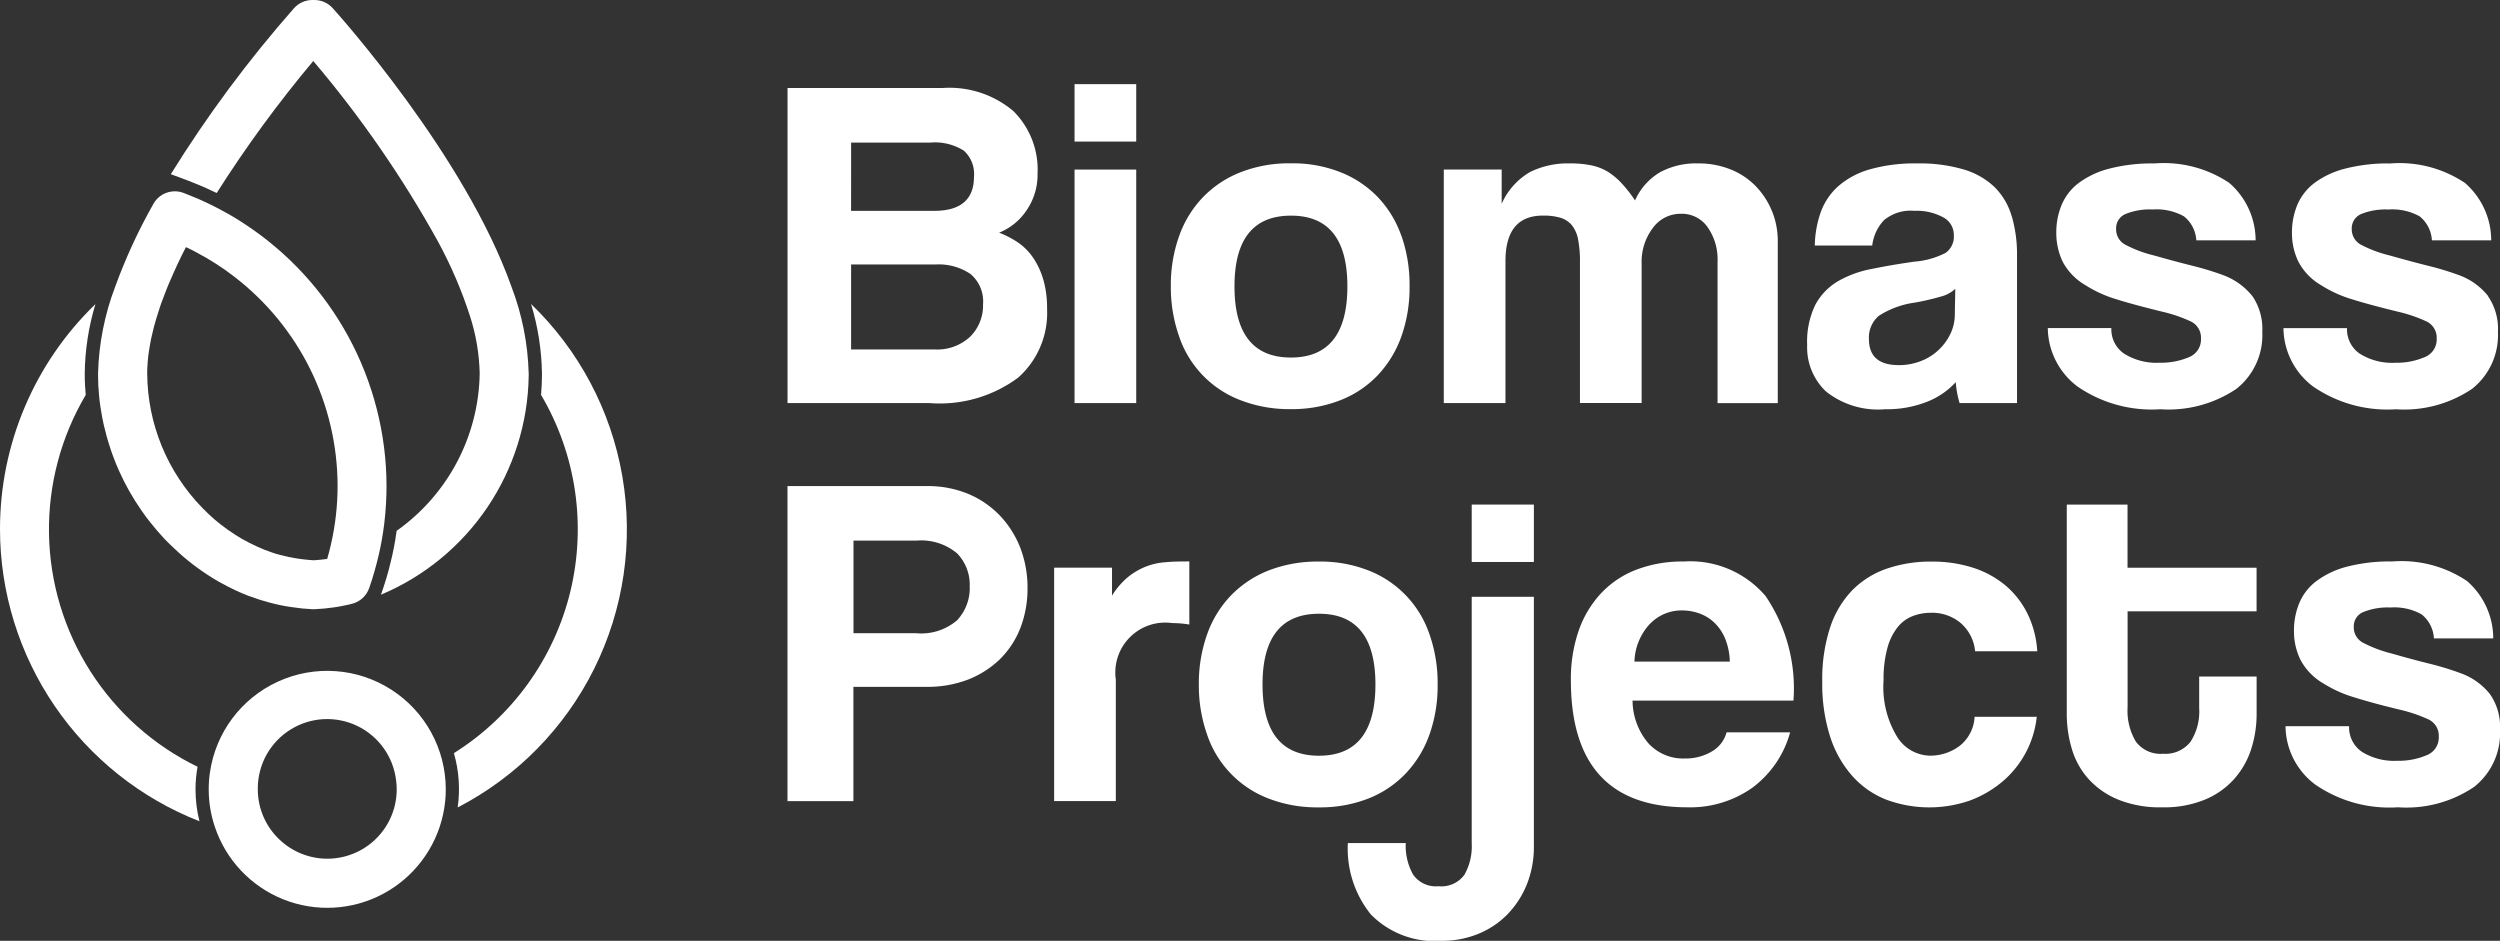
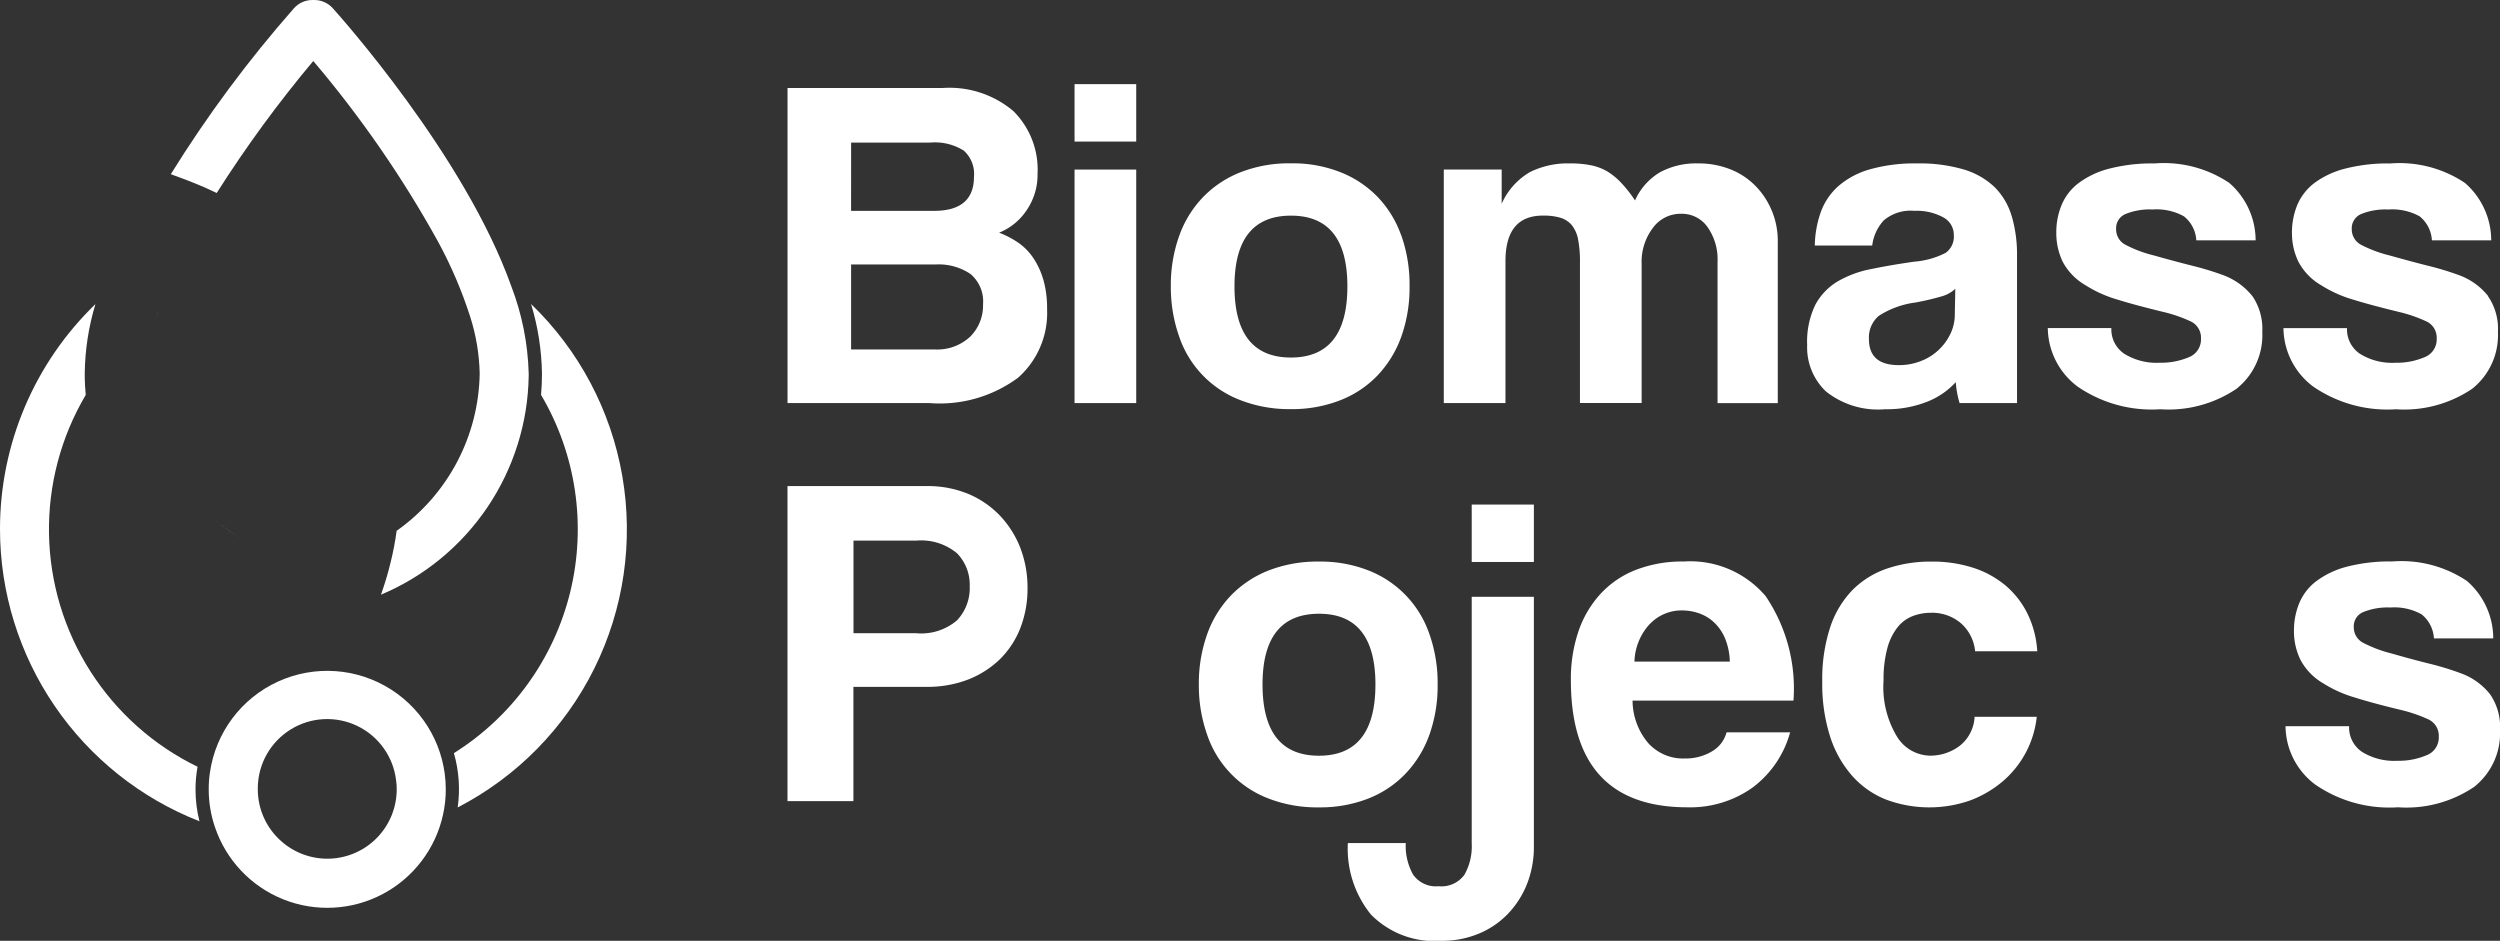
<svg xmlns="http://www.w3.org/2000/svg" id="Group_3172" data-name="Group 3172" width="122.5" height="46.099" viewBox="0 0 122.5 46.099">
  <rect x="0" y="0" width="122.5" height="46.099" fill="#333333" stroke="none" />
  <defs>
    <clipPath id="clip-path">
      <rect id="Rectangle_452" data-name="Rectangle 452" width="122.5" height="46.099" fill="#fff" />
    </clipPath>
    <clipPath id="clip-path-2">
      <path id="Path_17" data-name="Path 17" d="M100.665,67.937c0,.349-.015.7-.045,1.045a12.946,12.946,0,0,1-4.271,17.553,6.381,6.381,0,0,1,.186,2.662,15.339,15.339,0,0,0,3.595-24.669,12.368,12.368,0,0,1,.535,3.409" transform="translate(-96.349 -64.528)" fill="#fff" />
    </clipPath>
    <clipPath id="clip-path-3">
      <path id="Path_18" data-name="Path 18" d="M0,75.59A15.383,15.383,0,0,0,9.773,89.9,6.428,6.428,0,0,1,9.58,88.33a6.306,6.306,0,0,1,.1-1.1A12.936,12.936,0,0,1,4.2,69.011V69c-.015-.149-.026-.3-.033-.446v-.011c-.011-.193-.015-.386-.015-.584a12.233,12.233,0,0,1,.524-3.4A15.319,15.319,0,0,0,0,75.59" transform="translate(0 -64.561)" fill="#fff" />
    </clipPath>
    <clipPath id="clip-path-4">
      <path id="Path_19" data-name="Path 19" d="M47.852,150.723a3.385,3.385,0,0,1-1.145-2.543v-.074a3.4,3.4,0,0,1,6.777-.357,2.793,2.793,0,0,1,.03.431,3.4,3.4,0,0,1-5.662,2.543m-3.491-3.361a5.407,5.407,0,0,0-.059.818,5.687,5.687,0,0,0,.3,1.84,5.807,5.807,0,0,0,11.182-.595,5.735,5.735,0,0,0,.134-1.245,5.808,5.808,0,0,0-11.557-.818" transform="translate(-44.302 -142.374)" fill="#fff" />
    </clipPath>
    <clipPath id="clip-path-5">
-       <path id="Path_20" data-name="Path 20" d="M29.739,58.443c-.13-.033-.26-.074-.39-.119a7.016,7.016,0,0,1-.758-.3c-.249-.112-.494-.238-.729-.372a9.18,9.18,0,0,1-1.346-.952q-.312-.274-.6-.569a9.51,9.51,0,0,1-2.7-6.584c0-.115,0-.234.011-.353.008-.152.019-.308.037-.468.011-.082.022-.168.033-.253,0-.022.008-.041.011-.063.015-.111.033-.223.056-.338a.109.109,0,0,1,.007-.033c.022-.126.048-.256.082-.39s.063-.275.1-.416.078-.283.123-.428c.007-.022.015-.048.022-.071.037-.123.078-.245.119-.372.048-.149.1-.3.16-.453s.115-.309.178-.465.126-.316.2-.476c.219-.517.472-1.056.758-1.614.2.093.39.19.58.294a12.6,12.6,0,0,1,1.8,1.163,12.953,12.953,0,0,1,5.052,10.234,12.763,12.763,0,0,1-.331,2.9c-.052.231-.112.461-.179.688a6.42,6.42,0,0,1-.673.067,7.847,7.847,0,0,1-1.621-.26m-6.223-17.2a26.813,26.813,0,0,0-1.866,4.041,12.875,12.875,0,0,0-.844,4.264c0,.041,0,.078,0,.119,0,.32.018.639.048.955.015.178.037.353.063.528.015.115.033.23.056.342.011.085.026.167.045.253.03.163.067.323.108.487a2.008,2.008,0,0,0,.052.2c.03.134.067.264.108.4.048.16.1.32.152.48s.108.3.167.453c.033.085.067.171.1.256s.081.193.126.29c.015.037.033.075.052.112.059.13.123.26.186.39l.048.093c.063.123.126.242.193.36.022.041.048.082.071.123.071.123.145.245.219.368.015.023.03.045.045.071.067.108.138.216.212.32.033.052.07.108.111.164.06.082.119.167.178.249s.112.149.171.223c.082.108.167.212.257.316s.193.234.3.346c.022.026.045.052.071.078.089.1.178.2.275.29.03.033.063.067.1.1.078.078.16.156.242.23a11.436,11.436,0,0,0,.918.784c.141.108.283.208.428.309.175.123.357.241.539.353.089.056.182.108.275.163.279.16.561.3.855.439.193.089.387.171.587.249.033.011.071.026.108.037a9.3,9.3,0,0,0,.948.3c.164.045.331.082.5.119l.052.011c.152.03.3.059.457.081a.687.687,0,0,0,.089.011,8.619,8.619,0,0,0,.989.1c.018,0,.033,0,.052,0s.037,0,.059,0a9.093,9.093,0,0,0,.911-.085l.078-.011c.138-.018.271-.045.4-.071l.219-.045c.074-.015.149-.033.22-.052a1.2,1.2,0,0,0,.843-.766c.1-.283.19-.565.268-.851a14.993,14.993,0,0,0,.353-1.513c.048-.275.089-.55.123-.829a15.863,15.863,0,0,0,.108-1.836A15.393,15.393,0,0,0,27.958,42.2a12.4,12.4,0,0,0-1.093-.647c-.19-.108-.383-.2-.58-.3-.361-.178-.729-.338-1.108-.483-.063-.026-.126-.052-.19-.074a1.191,1.191,0,0,0-.418-.076,1.2,1.2,0,0,0-1.054.622" transform="translate(-20.806 -40.624)" fill="#fff" />
-     </clipPath>
+       </clipPath>
    <clipPath id="clip-path-6">
      <path id="Path_21" data-name="Path 21" d="M33.257,65.87a.42.42,0,0,0-.019.067c.007-.022.015-.048.022-.071.037-.123.078-.245.119-.372-.045.127-.085.253-.123.376" transform="translate(-33.238 -65.494)" fill="#fff" />
    </clipPath>
    <clipPath id="clip-path-7">
      <path id="Path_22" data-name="Path 22" d="M46.887,111.231a9.184,9.184,0,0,1-1.346-.952,8.656,8.656,0,0,0,1.346.952" transform="translate(-45.541 -110.279)" fill="#fff" />
    </clipPath>
    <clipPath id="clip-path-8">
-       <path id="Path_23" data-name="Path 23" d="M52.1,114.774c-.249-.112-.494-.238-.729-.372a7.527,7.527,0,0,0,.729.372" transform="translate(-51.371 -114.402)" fill="#fff" />
-     </clipPath>
+       </clipPath>
    <clipPath id="clip-path-9">
      <path id="Path_24" data-name="Path 24" d="M61.124,118.079c.231-.015.457-.037.673-.067v0a6.41,6.41,0,0,1-.673.067,7.847,7.847,0,0,1-1.621-.26,7.356,7.356,0,0,0,1.621.264" transform="translate(-59.503 -117.815)" fill="#fff" />
    </clipPath>
    <clipPath id="clip-path-10">
      <path id="Path_25" data-name="Path 25" d="M43.2,0a1.207,1.207,0,0,0-.892.394,60.794,60.794,0,0,0-6.044,8.141l.836.312c.1.037.2.078.3.119.379.149.751.313,1.112.491a60.592,60.592,0,0,1,4.732-6.468,54.277,54.277,0,0,1,6.119,8.859A21.469,21.469,0,0,1,50.927,15.5a9.818,9.818,0,0,1,.472,2.8,9.622,9.622,0,0,1-4.07,7.71,13.826,13.826,0,0,1-.309,1.6c-.115.483-.26.959-.424,1.431l-.037.1A11.827,11.827,0,0,0,53.8,18.423c0-.041,0-.078,0-.119a12.868,12.868,0,0,0-.847-4.264C50.671,7.624,44.511.747,44.191.394A1.207,1.207,0,0,0,43.3,0Z" transform="translate(-36.266)" fill="#fff" />
    </clipPath>
  </defs>
  <g id="Group_3152" data-name="Group 3152">
    <g id="Group_3151" data-name="Group 3151" clip-path="url(#clip-path)">
      <path id="Path_2" data-name="Path 2" d="M179.688,28.048a3.745,3.745,0,0,0-.5-1.071,2.832,2.832,0,0,0-.744-.744,4.581,4.581,0,0,0-.918-.476,2.93,2.93,0,0,0,1.349-1.1,3.064,3.064,0,0,0,.535-1.777,4.041,4.041,0,0,0-1.186-3.082,4.853,4.853,0,0,0-3.465-1.13h-7.6V34.107h6.952a6.452,6.452,0,0,0,4.346-1.245,4.234,4.234,0,0,0,1.42-3.361,5.116,5.116,0,0,0-.186-1.453m-9.416-6.706h3.881a2.66,2.66,0,0,1,1.639.394,1.532,1.532,0,0,1,.5,1.279q0,1.673-1.955,1.673h-4.067Zm5.836,9.509a2.368,2.368,0,0,1-1.744.628h-4.093V27.315h4.138a2.8,2.8,0,0,1,1.71.465,1.755,1.755,0,0,1,.617,1.491,2.152,2.152,0,0,1-.628,1.58" transform="translate(-128.57 -14.356)" fill="#fff" />
      <path id="Path_3" data-name="Path 3" d="M228.093,33.487h3.022V22.045h-3.022Zm0-12.814h3.022V17.859h-3.022Z" transform="translate(-175.44 -13.736)" fill="#fff" />
      <path id="Path_4" data-name="Path 4" d="M259.819,38.223a5.24,5.24,0,0,0-1.164-1.9,5.173,5.173,0,0,0-1.825-1.208,6.362,6.362,0,0,0-2.416-.431,6.532,6.532,0,0,0-2.453.431,5.186,5.186,0,0,0-1.848,1.219,5.3,5.3,0,0,0-1.175,1.907,7.146,7.146,0,0,0-.409,2.465,7.256,7.256,0,0,0,.4,2.442,5.073,5.073,0,0,0,3,3.137,6.6,6.6,0,0,0,2.487.443,6.458,6.458,0,0,0,2.405-.431,5.081,5.081,0,0,0,1.836-1.219,5.4,5.4,0,0,0,1.164-1.9,7.122,7.122,0,0,0,.405-2.476,7.216,7.216,0,0,0-.405-2.487M254.414,44.2q-2.766,0-2.766-3.487,0-3.463,2.766-3.465t2.766,3.465q0,3.485-2.766,3.487" transform="translate(-191.158 -26.681)" fill="#fff" />
      <path id="Path_5" data-name="Path 5" d="M322.532,37.011a3.824,3.824,0,0,0-.8-1.219,3.56,3.56,0,0,0-1.231-.814,4.213,4.213,0,0,0-1.584-.29,3.715,3.715,0,0,0-1.859.431,3.031,3.031,0,0,0-1.23,1.383,6.315,6.315,0,0,0-.654-.837,3.331,3.331,0,0,0-.684-.572,2.606,2.606,0,0,0-.814-.312,5.076,5.076,0,0,0-1.033-.093,4.185,4.185,0,0,0-1.955.42,3.377,3.377,0,0,0-1.394,1.557V34.989h-2.836V46.431h3.022V39.476q0-2.231,1.836-2.231a2.892,2.892,0,0,1,.836.1,1.194,1.194,0,0,1,.573.361,1.582,1.582,0,0,1,.312.7,5.588,5.588,0,0,1,.093,1.138v6.885h3.022V39.6a2.738,2.738,0,0,1,.546-1.744,1.678,1.678,0,0,1,1.383-.7,1.539,1.539,0,0,1,1.3.651,2.75,2.75,0,0,1,.491,1.7v6.929h2.951V38.5a3.848,3.848,0,0,0-.29-1.491" transform="translate(-235.712 -26.681)" fill="#fff" />
      <path id="Path_6" data-name="Path 6" d="M393.629,37.279a3.325,3.325,0,0,0-.825-1.416,3.713,3.713,0,0,0-1.513-.874,7.589,7.589,0,0,0-2.29-.3,8.041,8.041,0,0,0-2.323.29,4,4,0,0,0-1.546.825,3.114,3.114,0,0,0-.862,1.279,5.188,5.188,0,0,0-.29,1.628h2.814a2.2,2.2,0,0,1,.569-1.234,2.039,2.039,0,0,1,1.5-.465,2.7,2.7,0,0,1,1.405.316.967.967,0,0,1,.524.87.977.977,0,0,1-.4.873,4.028,4.028,0,0,1-1.532.431q-1.143.162-2.108.361a5.222,5.222,0,0,0-1.662.613A2.967,2.967,0,0,0,384,41.628a4.145,4.145,0,0,0-.394,1.963,2.975,2.975,0,0,0,.918,2.268,4.082,4.082,0,0,0,2.9.874,5.358,5.358,0,0,0,2.045-.361,3.757,3.757,0,0,0,1.42-.967,4.6,4.6,0,0,0,.186,1.026h2.814V39.2a6.655,6.655,0,0,0-.256-1.918m-2.792,4.8a2.188,2.188,0,0,1-.219.963,2.637,2.637,0,0,1-.584.792,2.592,2.592,0,0,1-.859.535,2.884,2.884,0,0,1-1.082.2c-.978,0-1.464-.424-1.464-1.279a1.385,1.385,0,0,1,.487-1.138,4.343,4.343,0,0,1,1.792-.651,13.017,13.017,0,0,0,1.279-.3,1.6,1.6,0,0,0,.673-.372Z" transform="translate(-295.055 -26.681)" fill="#fff" />
      <path id="Path_7" data-name="Path 7" d="M444.694,41.186a3.28,3.28,0,0,0-1.394-1.011,14.383,14.383,0,0,0-1.557-.476q-.887-.223-1.862-.5a6.05,6.05,0,0,1-1.394-.52.847.847,0,0,1-.465-.781.752.752,0,0,1,.465-.732,3.138,3.138,0,0,1,1.323-.22,2.758,2.758,0,0,1,1.535.335,1.616,1.616,0,0,1,.606,1.175h2.907a3.735,3.735,0,0,0-1.294-2.814,5.756,5.756,0,0,0-3.662-.952,8.35,8.35,0,0,0-2.219.256,4.285,4.285,0,0,0-1.5.706,2.594,2.594,0,0,0-.836,1.082,3.473,3.473,0,0,0-.256,1.349,3.24,3.24,0,0,0,.312,1.42,2.909,2.909,0,0,0,1.13,1.16,5.944,5.944,0,0,0,1.487.677c.587.186,1.364.394,2.323.628a6.935,6.935,0,0,1,1.29.442.879.879,0,0,1,.547.859.933.933,0,0,1-.6.918,3.494,3.494,0,0,1-1.42.268,3,3,0,0,1-1.743-.442,1.441,1.441,0,0,1-.628-1.256h-3.115a3.631,3.631,0,0,0,1.454,2.862,6.409,6.409,0,0,0,4.059,1.115,5.938,5.938,0,0,0,3.729-1,3.348,3.348,0,0,0,1.268-2.792,2.843,2.843,0,0,0-.487-1.755" transform="translate(-334.332 -26.681)" fill="#fff" />
      <path id="Path_8" data-name="Path 8" d="M494.757,41.186a3.235,3.235,0,0,0-1.394-1.011A14.11,14.11,0,0,0,491.8,39.7q-.881-.223-1.859-.5a6.158,6.158,0,0,1-1.4-.52.854.854,0,0,1-.465-.781.757.757,0,0,1,.465-.732,3.168,3.168,0,0,1,1.327-.22,2.766,2.766,0,0,1,1.535.335,1.626,1.626,0,0,1,.6,1.175h2.907a3.734,3.734,0,0,0-1.29-2.814,5.764,5.764,0,0,0-3.662-.952,8.333,8.333,0,0,0-2.219.256,4.3,4.3,0,0,0-1.5.706,2.655,2.655,0,0,0-.837,1.082,3.542,3.542,0,0,0-.256,1.349,3.193,3.193,0,0,0,.316,1.42,2.9,2.9,0,0,0,1.126,1.16,6,6,0,0,0,1.487.677c.591.186,1.364.394,2.327.628a7.036,7.036,0,0,1,1.29.442.879.879,0,0,1,.546.859.931.931,0,0,1-.606.918,3.463,3.463,0,0,1-1.416.268,2.993,2.993,0,0,1-1.744-.442,1.441,1.441,0,0,1-.628-1.256h-3.115a3.621,3.621,0,0,0,1.454,2.862,6.4,6.4,0,0,0,4.056,1.115,5.942,5.942,0,0,0,3.732-1,3.358,3.358,0,0,0,1.268-2.792,2.82,2.82,0,0,0-.491-1.755" transform="translate(-372.84 -26.681)" fill="#fff" />
      <path id="Path_9" data-name="Path 9" d="M178.573,106.222a4.873,4.873,0,0,0-1-1.591,4.626,4.626,0,0,0-1.558-1.071,5.2,5.2,0,0,0-2.048-.383h-6.81v15.438h3.23v-5.6h3.58a5.555,5.555,0,0,0,2.048-.361,4.731,4.731,0,0,0,1.558-1,4.413,4.413,0,0,0,1-1.535,5.355,5.355,0,0,0,.346-1.94,5.451,5.451,0,0,0-.346-1.955m-3.1,3.524a2.7,2.7,0,0,1-2.011.639h-3.071V105.85h3.071a2.743,2.743,0,0,1,2.011.628,2.208,2.208,0,0,1,.613,1.606,2.3,2.3,0,0,1-.613,1.662" transform="translate(-128.57 -79.359)" fill="#fff" />
-       <path id="Path_10" data-name="Path 10" d="M229.991,119.184a9.081,9.081,0,0,0-.907.048,3.184,3.184,0,0,0-.87.219,3.352,3.352,0,0,0-.84.5,3.711,3.711,0,0,0-.777.907v-1.372h-2.836v11.438h3.022v-5.952a2.447,2.447,0,0,1,2.766-2.77,5.3,5.3,0,0,1,.836.071v-3.093Z" transform="translate(-172.108 -91.671)" fill="#fff" />
      <path id="Path_11" data-name="Path 11" d="M265.762,122.72a5.106,5.106,0,0,0-2.989-3.1,6.421,6.421,0,0,0-2.416-.431,6.606,6.606,0,0,0-2.453.431,5.235,5.235,0,0,0-1.848,1.219,5.3,5.3,0,0,0-1.175,1.907,7.175,7.175,0,0,0-.409,2.465,7.257,7.257,0,0,0,.4,2.442,5.091,5.091,0,0,0,3,3.141,6.6,6.6,0,0,0,2.487.439,6.458,6.458,0,0,0,2.405-.428,5.09,5.09,0,0,0,1.836-1.223,5.354,5.354,0,0,0,1.164-1.892,7.136,7.136,0,0,0,.409-2.479,7.209,7.209,0,0,0-.409-2.487m-5.405,5.978q-2.766,0-2.766-3.491,0-3.463,2.766-3.465t2.766,3.465q0,3.49-2.766,3.491" transform="translate(-195.729 -91.672)" fill="#fff" />
      <path id="Path_12" data-name="Path 12" d="M292.174,126.675h3.046v12.207a4.947,4.947,0,0,1-.348,1.895,4.523,4.523,0,0,1-.954,1.465,4.215,4.215,0,0,1-1.43.953,4.658,4.658,0,0,1-1.778.337,4.377,4.377,0,0,1-3.477-1.29,5.135,5.135,0,0,1-1.128-3.5h2.837a2.872,2.872,0,0,0,.36,1.546,1.357,1.357,0,0,0,1.244.57,1.393,1.393,0,0,0,1.268-.558,2.813,2.813,0,0,0,.36-1.535Z" transform="translate(-220.06 -97.433)" fill="#fff" />
      <rect id="Rectangle_451" data-name="Rectangle 451" width="3.046" height="2.813" transform="translate(72.114 24.724)" fill="#fff" />
      <path id="Path_13" data-name="Path 13" d="M340.34,128.5a2.523,2.523,0,0,1-1.316.338,2.3,2.3,0,0,1-1.8-.766,3.26,3.26,0,0,1-.758-2.071h7.885a8.072,8.072,0,0,0-1.361-5.115,4.841,4.841,0,0,0-4.011-1.7,6.308,6.308,0,0,0-2.349.409,4.642,4.642,0,0,0-1.732,1.175,5.171,5.171,0,0,0-1.082,1.836,7.224,7.224,0,0,0-.372,2.394q0,6.234,5.721,6.23a5.259,5.259,0,0,0,3.16-.952,5.019,5.019,0,0,0,1.862-2.721h-3.115a1.526,1.526,0,0,1-.732.941m-3.022-6.253a2.133,2.133,0,0,1,1.569-.662,2.514,2.514,0,0,1,.859.149,2.071,2.071,0,0,1,.743.465,2.3,2.3,0,0,1,.524.792,3.216,3.216,0,0,1,.219,1.1h-4.673a2.83,2.83,0,0,1,.758-1.848" transform="translate(-256.471 -91.672)" fill="#fff" />
      <path id="Path_14" data-name="Path 14" d="M393.571,128.206a2.384,2.384,0,0,1-1.513.491,1.938,1.938,0,0,1-1.558-.907,4.688,4.688,0,0,1-.673-2.792,5.734,5.734,0,0,1,.186-1.569,2.82,2.82,0,0,1,.5-1.022,1.764,1.764,0,0,1,.736-.546,2.484,2.484,0,0,1,.9-.164,2.184,2.184,0,0,1,1.454.5,2.088,2.088,0,0,1,.71,1.387h3.045a4.842,4.842,0,0,0-.465-1.814,4.321,4.321,0,0,0-1.078-1.4,4.739,4.739,0,0,0-1.606-.881,6.5,6.5,0,0,0-2.033-.3,6.613,6.613,0,0,0-2.2.349,4.377,4.377,0,0,0-1.688,1.06,4.779,4.779,0,0,0-1.082,1.825,8.156,8.156,0,0,0-.383,2.65,8.468,8.468,0,0,0,.383,2.684,5.393,5.393,0,0,0,1.082,1.929,4.364,4.364,0,0,0,1.662,1.164,6.054,6.054,0,0,0,4.071.059,5.368,5.368,0,0,0,1.591-.907,4.824,4.824,0,0,0,1.721-3.208h-3.045a1.94,1.94,0,0,1-.721,1.416" transform="translate(-297.532 -91.671)" fill="#fff" />
-       <path id="Path_15" data-name="Path 15" d="M448,112.336V110.2h-6.323v-3.093H438.7v10.23a5.989,5.989,0,0,0,.256,1.766,3.806,3.806,0,0,0,.826,1.465,4.008,4.008,0,0,0,1.453,1,5.48,5.48,0,0,0,2.138.372,5.266,5.266,0,0,0,2.082-.372,3.929,3.929,0,0,0,1.442-1.011,4.043,4.043,0,0,0,.837-1.465,5.581,5.581,0,0,0,.268-1.732V115.53h-2.814v1.55a2.734,2.734,0,0,1-.427,1.651,1.562,1.562,0,0,1-1.338.584,1.51,1.51,0,0,1-1.338-.595,2.95,2.95,0,0,1-.405-1.684v-4.7Z" transform="translate(-337.428 -82.381)" fill="#fff" />
      <path id="Path_16" data-name="Path 16" d="M495.16,125.687a3.206,3.206,0,0,0-1.394-1.011,14.068,14.068,0,0,0-1.557-.48q-.881-.217-1.859-.5a6.329,6.329,0,0,1-1.4-.524.852.852,0,0,1-.465-.777.753.753,0,0,1,.465-.732,3.165,3.165,0,0,1,1.327-.223,2.732,2.732,0,0,1,1.535.338,1.619,1.619,0,0,1,.6,1.175h2.907a3.726,3.726,0,0,0-1.29-2.814,5.762,5.762,0,0,0-3.662-.955,8.312,8.312,0,0,0-2.219.256,4.3,4.3,0,0,0-1.5.71,2.607,2.607,0,0,0-.837,1.082,3.516,3.516,0,0,0-.257,1.349,3.189,3.189,0,0,0,.316,1.416A2.906,2.906,0,0,0,487,125.162a6,6,0,0,0,1.487.673c.591.186,1.364.4,2.327.628a7.319,7.319,0,0,1,1.29.442.882.882,0,0,1,.546.859.928.928,0,0,1-.606.918,3.463,3.463,0,0,1-1.416.268,2.994,2.994,0,0,1-1.744-.439,1.446,1.446,0,0,1-.628-1.256h-3.115a3.609,3.609,0,0,0,1.454,2.859,6.4,6.4,0,0,0,4.056,1.115,5.919,5.919,0,0,0,3.732-1,3.351,3.351,0,0,0,1.268-2.788,2.813,2.813,0,0,0-.491-1.755" transform="translate(-373.15 -91.672)" fill="#fff" />
    </g>
  </g>
  <g id="Group_3154" data-name="Group 3154" transform="translate(22.241 14.896)">
    <g id="Group_3153" data-name="Group 3153" clip-path="url(#clip-path-2)">
      <rect id="Rectangle_453" data-name="Rectangle 453" width="21.518" height="24.855" transform="matrix(0.803, -0.597, 0.597, 0.803, -11.811, 8.778)" fill="#fff" />
    </g>
  </g>
  <g id="Group_3156" data-name="Group 3156" transform="translate(0 14.903)">
    <g id="Group_3155" data-name="Group 3155" clip-path="url(#clip-path-3)">
      <rect id="Rectangle_454" data-name="Rectangle 454" width="22.959" height="26.166" transform="translate(-12.131 9.016) rotate(-36.621)" fill="#fff" />
    </g>
  </g>
  <g id="Group_3158" data-name="Group 3158" transform="translate(10.227 32.866)">
    <g id="Group_3157" data-name="Group 3157" clip-path="url(#clip-path-4)">
      <rect id="Rectangle_455" data-name="Rectangle 455" width="16.253" height="16.253" transform="translate(-5.562 4.134) rotate(-36.621)" fill="#fff" />
    </g>
  </g>
  <g id="Group_3160" data-name="Group 3160" transform="translate(4.803 9.378)">
    <g id="Group_3159" data-name="Group 3159" clip-path="url(#clip-path-5)">
      <rect id="Rectangle_456" data-name="Rectangle 456" width="23.571" height="24.879" transform="matrix(0.803, -0.597, 0.597, 0.803, -9.809, 7.29)" fill="#fff" />
    </g>
  </g>
  <g id="Group_3162" data-name="Group 3162" transform="translate(7.673 15.119)">
    <g id="Group_3161" data-name="Group 3161" clip-path="url(#clip-path-6)">
      <rect id="Rectangle_457" data-name="Rectangle 457" width="0.377" height="0.439" transform="matrix(0.803, -0.597, 0.597, 0.803, -0.212, 0.157)" fill="#fff" />
    </g>
  </g>
  <g id="Group_3164" data-name="Group 3164" transform="translate(10.513 25.457)">
    <g id="Group_3163" data-name="Group 3163" clip-path="url(#clip-path-7)">
      <rect id="Rectangle_458" data-name="Rectangle 458" width="1.648" height="1.567" transform="matrix(0.803, -0.597, 0.597, 0.803, -0.456, 0.339)" fill="#fff" />
    </g>
  </g>
  <g id="Group_3166" data-name="Group 3166" transform="translate(11.859 26.409)">
    <g id="Group_3165" data-name="Group 3165" clip-path="url(#clip-path-8)">
      <rect id="Rectangle_459" data-name="Rectangle 459" width="0.806" height="0.733" transform="matrix(0.803, -0.597, 0.597, 0.803, -0.178, 0.132)" fill="#fff" />
    </g>
  </g>
  <g id="Group_3168" data-name="Group 3168" transform="translate(13.736 27.197)">
    <g id="Group_3167" data-name="Group 3167" clip-path="url(#clip-path-9)">
-       <rect id="Rectangle_460" data-name="Rectangle 460" width="1.998" height="1.58" transform="matrix(0.803, -0.597, 0.597, 0.803, -0.126, 0.094)" fill="#fff" />
-     </g>
+       </g>
  </g>
  <g id="Group_3170" data-name="Group 3170" transform="translate(8.372)">
    <g id="Group_3169" data-name="Group 3169" clip-path="url(#clip-path-10)">
      <rect id="Rectangle_461" data-name="Rectangle 461" width="31.466" height="33.86" transform="matrix(0.803, -0.597, 0.597, 0.803, -13.957, 10.373)" fill="#fff" />
    </g>
  </g>
</svg>